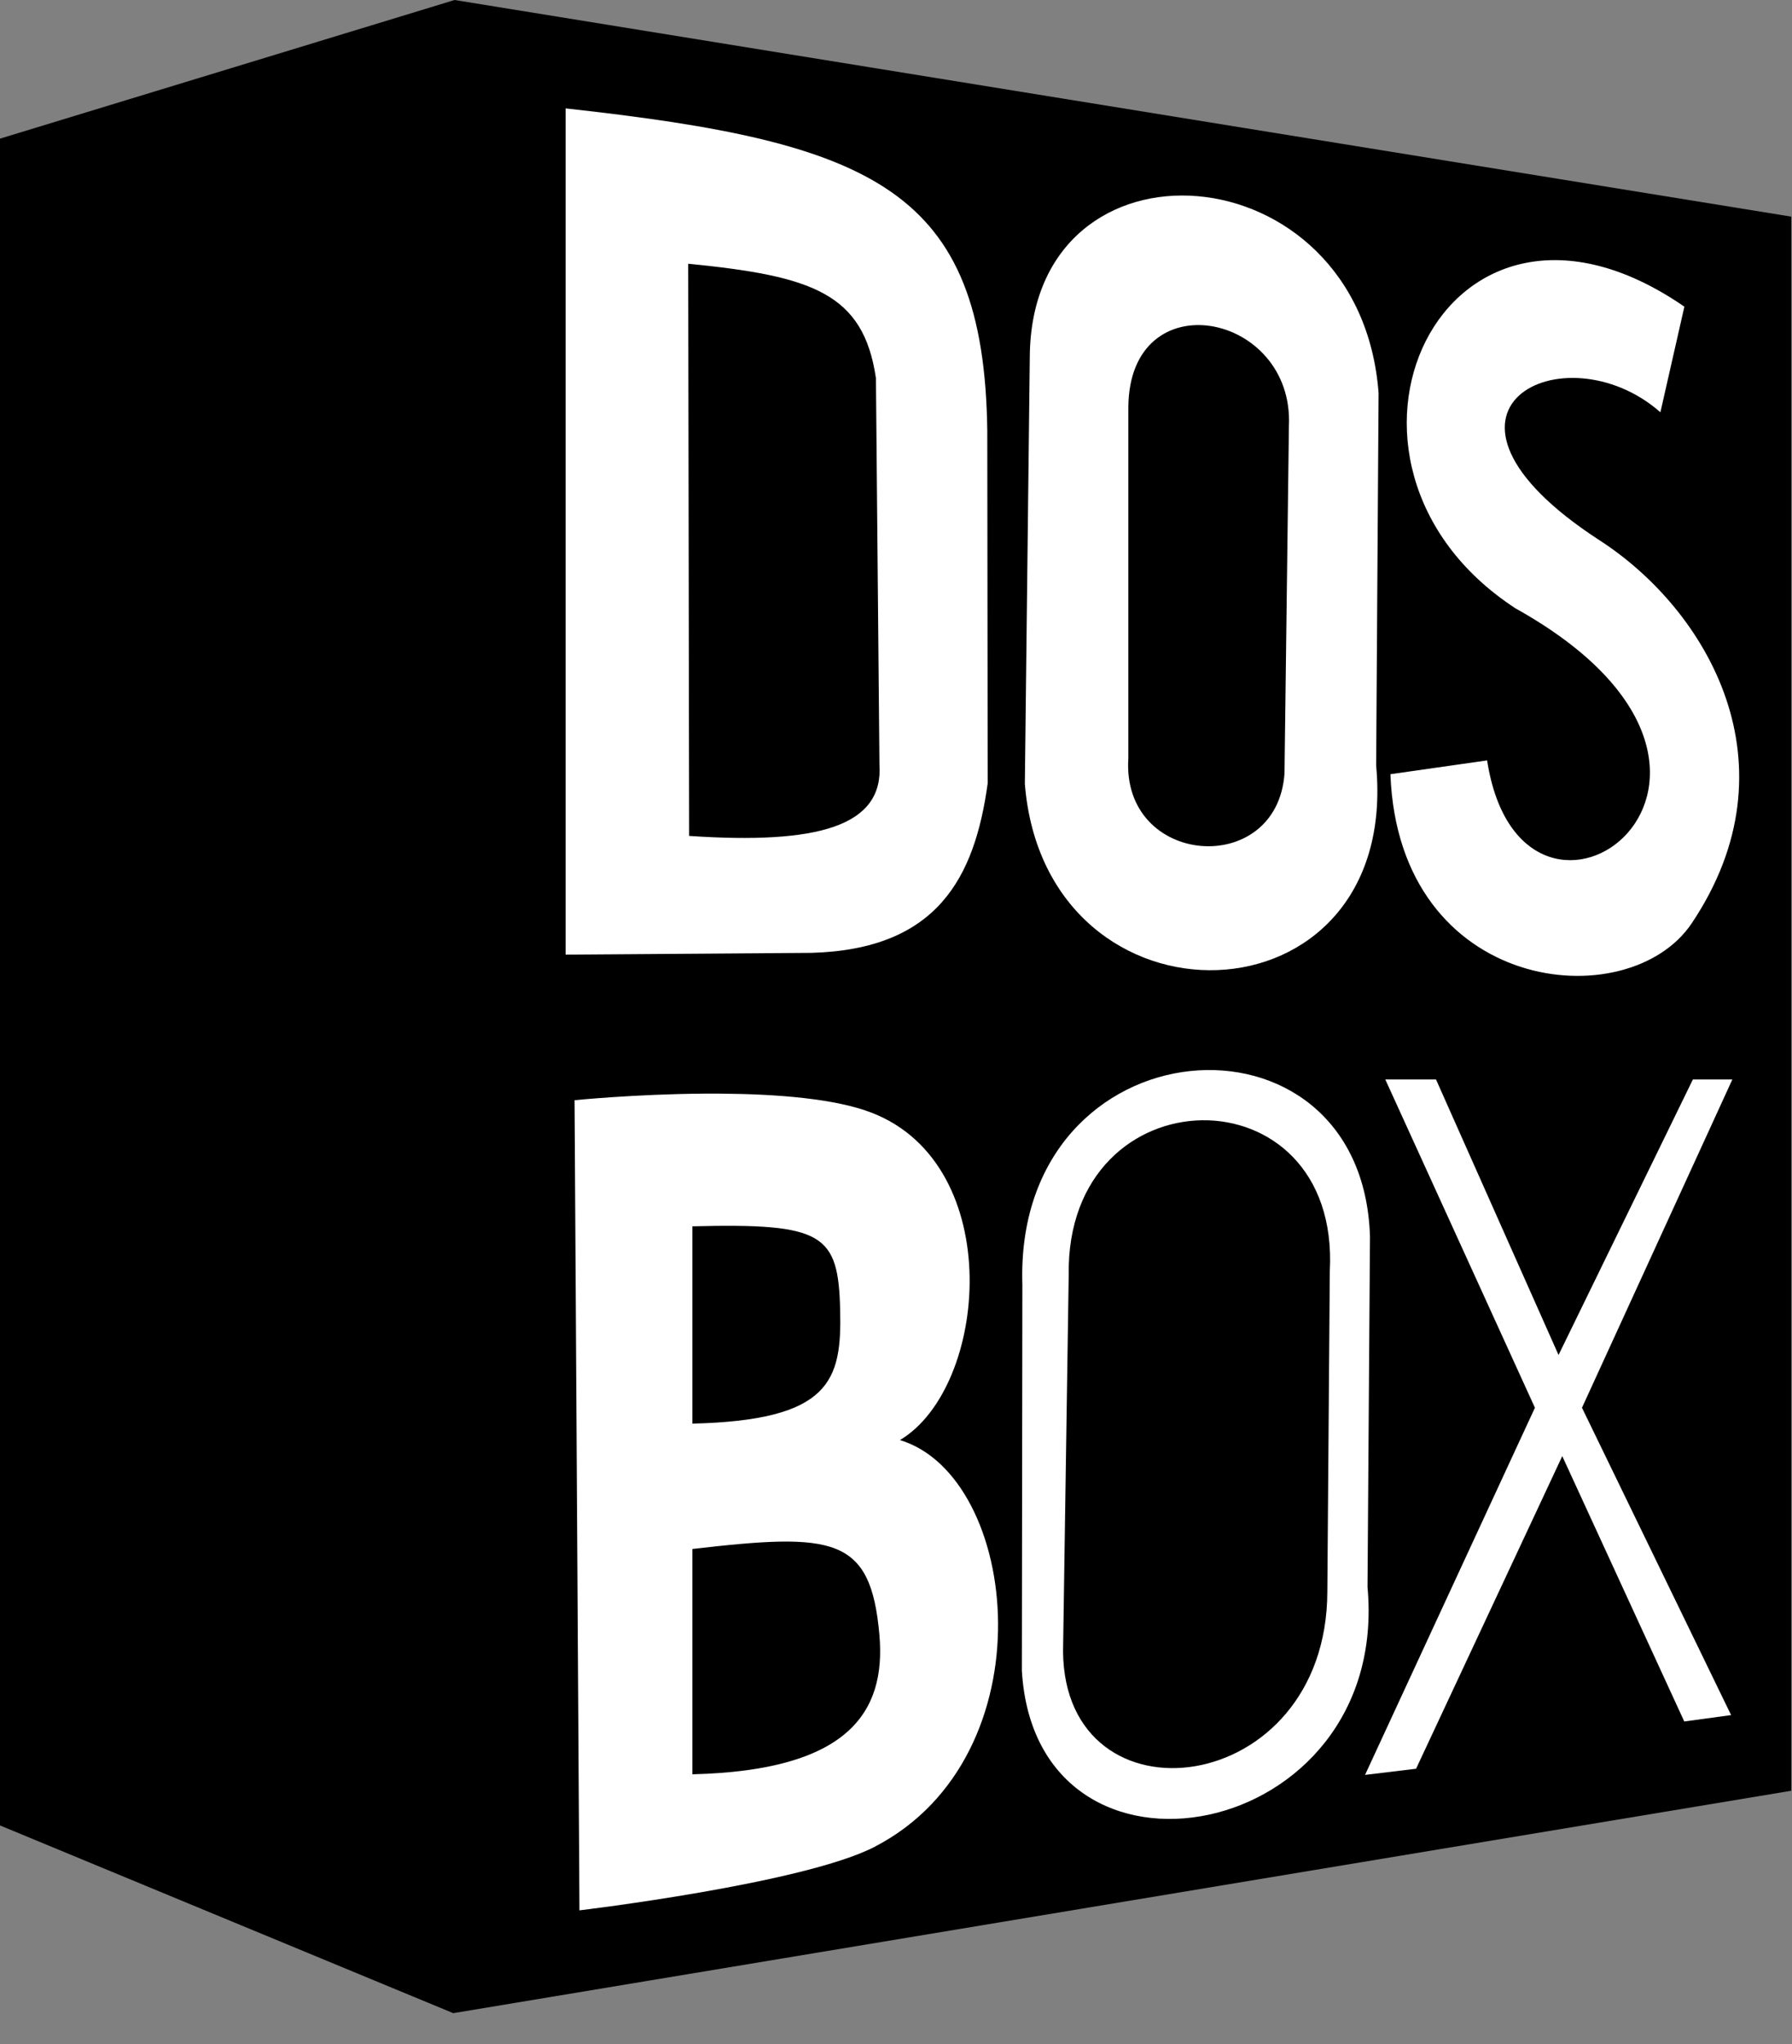
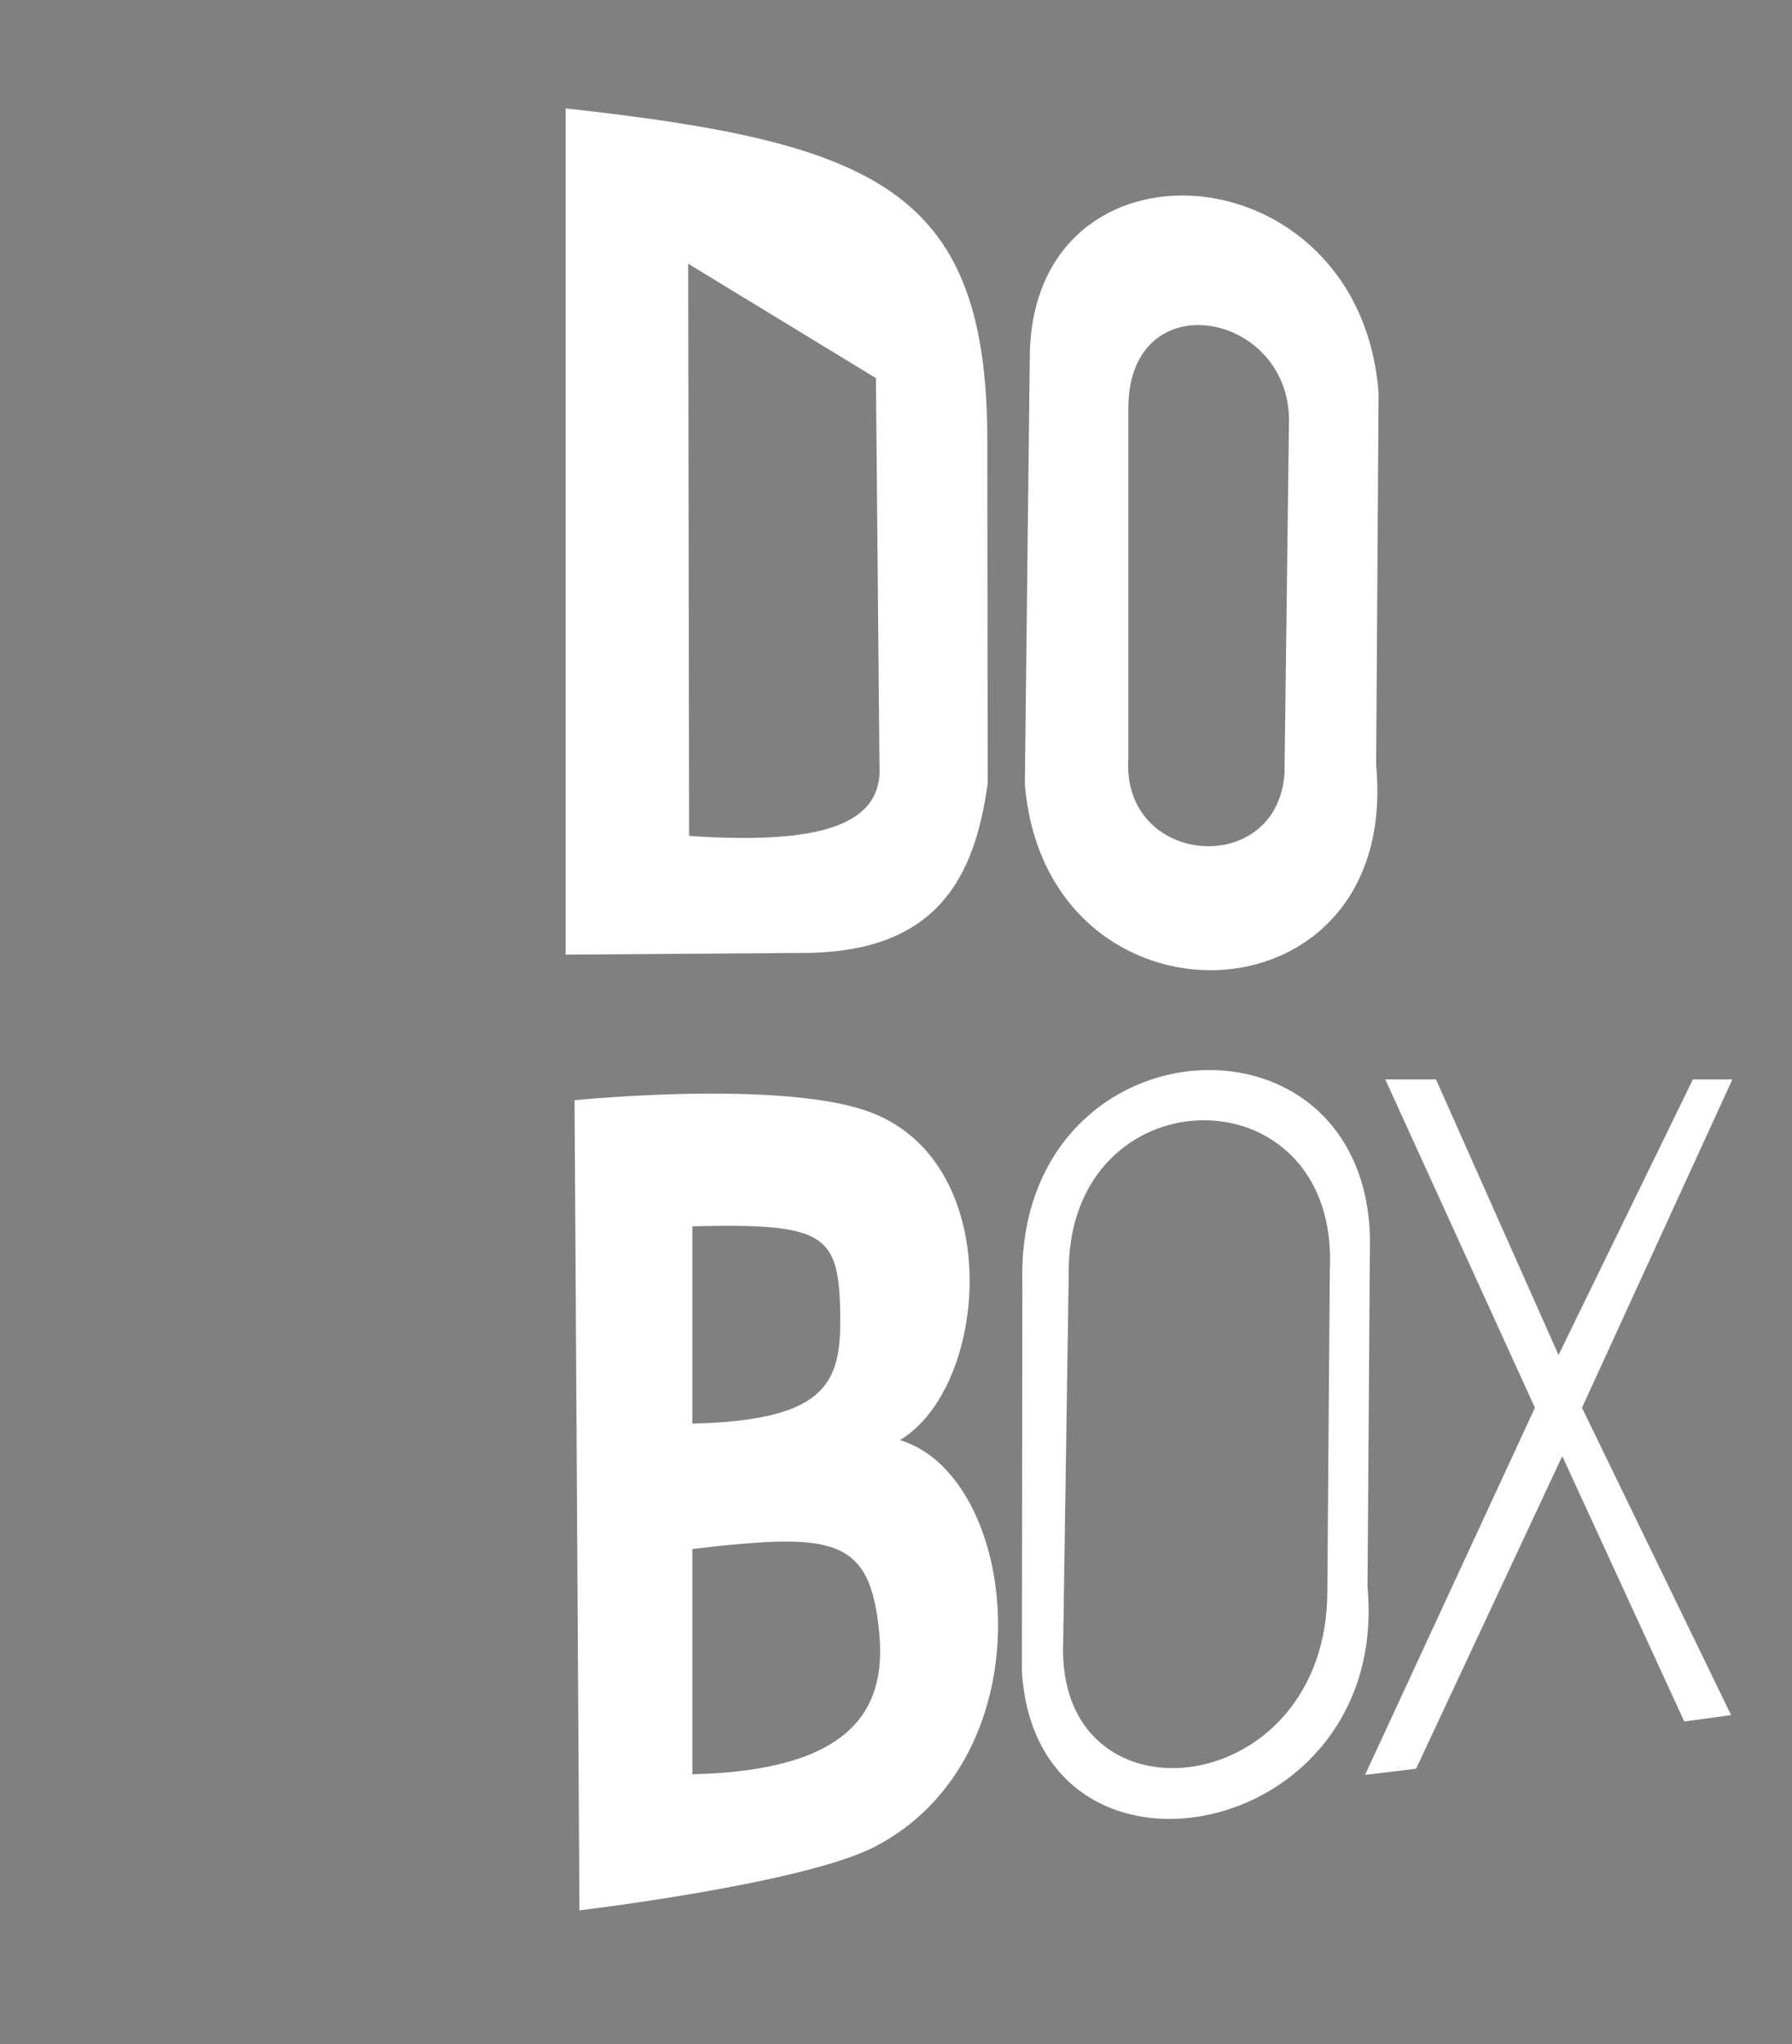
<svg xmlns="http://www.w3.org/2000/svg" width="50px" height="57px" viewBox="0 0 50 57" version="1.1">
  <rect x="0" y="0" width="50" height="57" fill="#808080" stroke="none" />
  <title>DOSBox Icon</title>
  <g id="Software" stroke="none" stroke-width="1" fill="none" fill-rule="evenodd">
    <g id="DOSBox-Icon" fill-rule="nonzero">
-       <polygon id="Shape" fill="#000000" points="12.684 0 49.979 6.041 49.979 49.938 12.646 56.14 0 50.905 0 3.866" />
      <path d="M28.733,9.961 C28.767,3.498 37.949,4.117 38.465,10.961 L38.465,10.961 L38.397,21.347 C39.084,28.741 29.176,28.995 28.595,21.863 L28.595,21.863 Z M35.963,11.881 C36.113,8.702 31.508,7.801 31.483,11.355 L31.483,11.355 L31.483,21.142 C31.283,24.169 35.637,24.502 35.84,21.566 L35.84,21.566 Z" id="Combined-Shape" fill="#FFFFFF" />
      <path d="M20.115,30.498 C21.667,30.509 23.306,30.634 24.331,31.034 C28.091,32.501 27.572,38.693 25.11,40.159 C28.458,41.168 29.297,48.963 24.408,51.499 C22.423,52.529 16.168,53.273 16.168,53.273 L16.168,53.273 L16.031,30.681 C16.031,30.681 17.702,30.512 19.629,30.498 Z M24.537,45.593 C24.296,42.841 23.265,42.738 19.318,43.196 L19.318,43.196 L19.318,49.479 C23.636,49.374 24.728,47.776 24.537,45.593 Z M23.442,36.543 C23.392,34.408 22.987,34.106 19.318,34.198 L19.318,34.198 L19.318,39.7 C23.175,39.607 23.488,38.5 23.442,36.543 Z" id="Combined-Shape" fill="#FFFFFF" />
      <path d="M28.526,35.828 C28.286,28.466 38.018,27.744 38.225,34.484 L38.225,34.484 L38.156,44.257 C38.809,51.405 28.905,53.262 28.512,46.59 L28.512,46.59 Z M37.104,35.444 C37.399,29.773 29.738,29.871 29.819,35.548 L29.819,35.548 L29.661,46.048 C29.696,51.026 37.021,50.167 37.035,44.386 L37.035,44.386 Z" id="Combined-Shape" fill="#FFFFFF" />
-       <path d="M15.782,3.023 C24.391,3.968 27.46,5.283 27.547,12.016 L27.547,12.016 L27.558,21.847 C27.195,24.485 26.145,26.475 22.638,26.572 L22.638,26.572 L15.782,26.621 Z M19.202,7.355 L19.228,23.311 C22.833,23.554 24.659,23.039 24.538,21.311 L24.538,21.311 L24.44,10.545 C24.09,8.173 22.661,7.696 19.202,7.355 L19.202,7.355 Z" id="Combined-Shape" fill="#FFFFFF" />
-       <path d="M41.493,21.205 C42.482,27.575 50.691,21.648 42.285,16.965 C36.089,12.922 40.249,3.905 46.997,8.552 L46.328,11.497 C43.652,9.14 39.027,11.438 44.641,15.074 C47.643,17.019 50.168,21.328 47.201,25.749 C45.431,28.387 39.027,27.727 38.795,21.59 L41.493,21.205 Z" id="Path" fill="#FFFFFF" />
+       <path d="M15.782,3.023 C24.391,3.968 27.46,5.283 27.547,12.016 L27.547,12.016 L27.558,21.847 C27.195,24.485 26.145,26.475 22.638,26.572 L22.638,26.572 L15.782,26.621 Z M19.202,7.355 L19.228,23.311 C22.833,23.554 24.659,23.039 24.538,21.311 L24.538,21.311 L24.44,10.545 L19.202,7.355 Z" id="Combined-Shape" fill="#FFFFFF" />
      <polygon id="Path" fill="#FFFFFF" points="40.067 30.102 43.486 37.786 47.235 30.102 48.336 30.102 44.14 39.257 48.301 47.828 46.994 48.006 43.59 40.606 39.511 49.324 38.087 49.496 42.827 39.257 38.652 30.102" />
    </g>
  </g>
</svg>